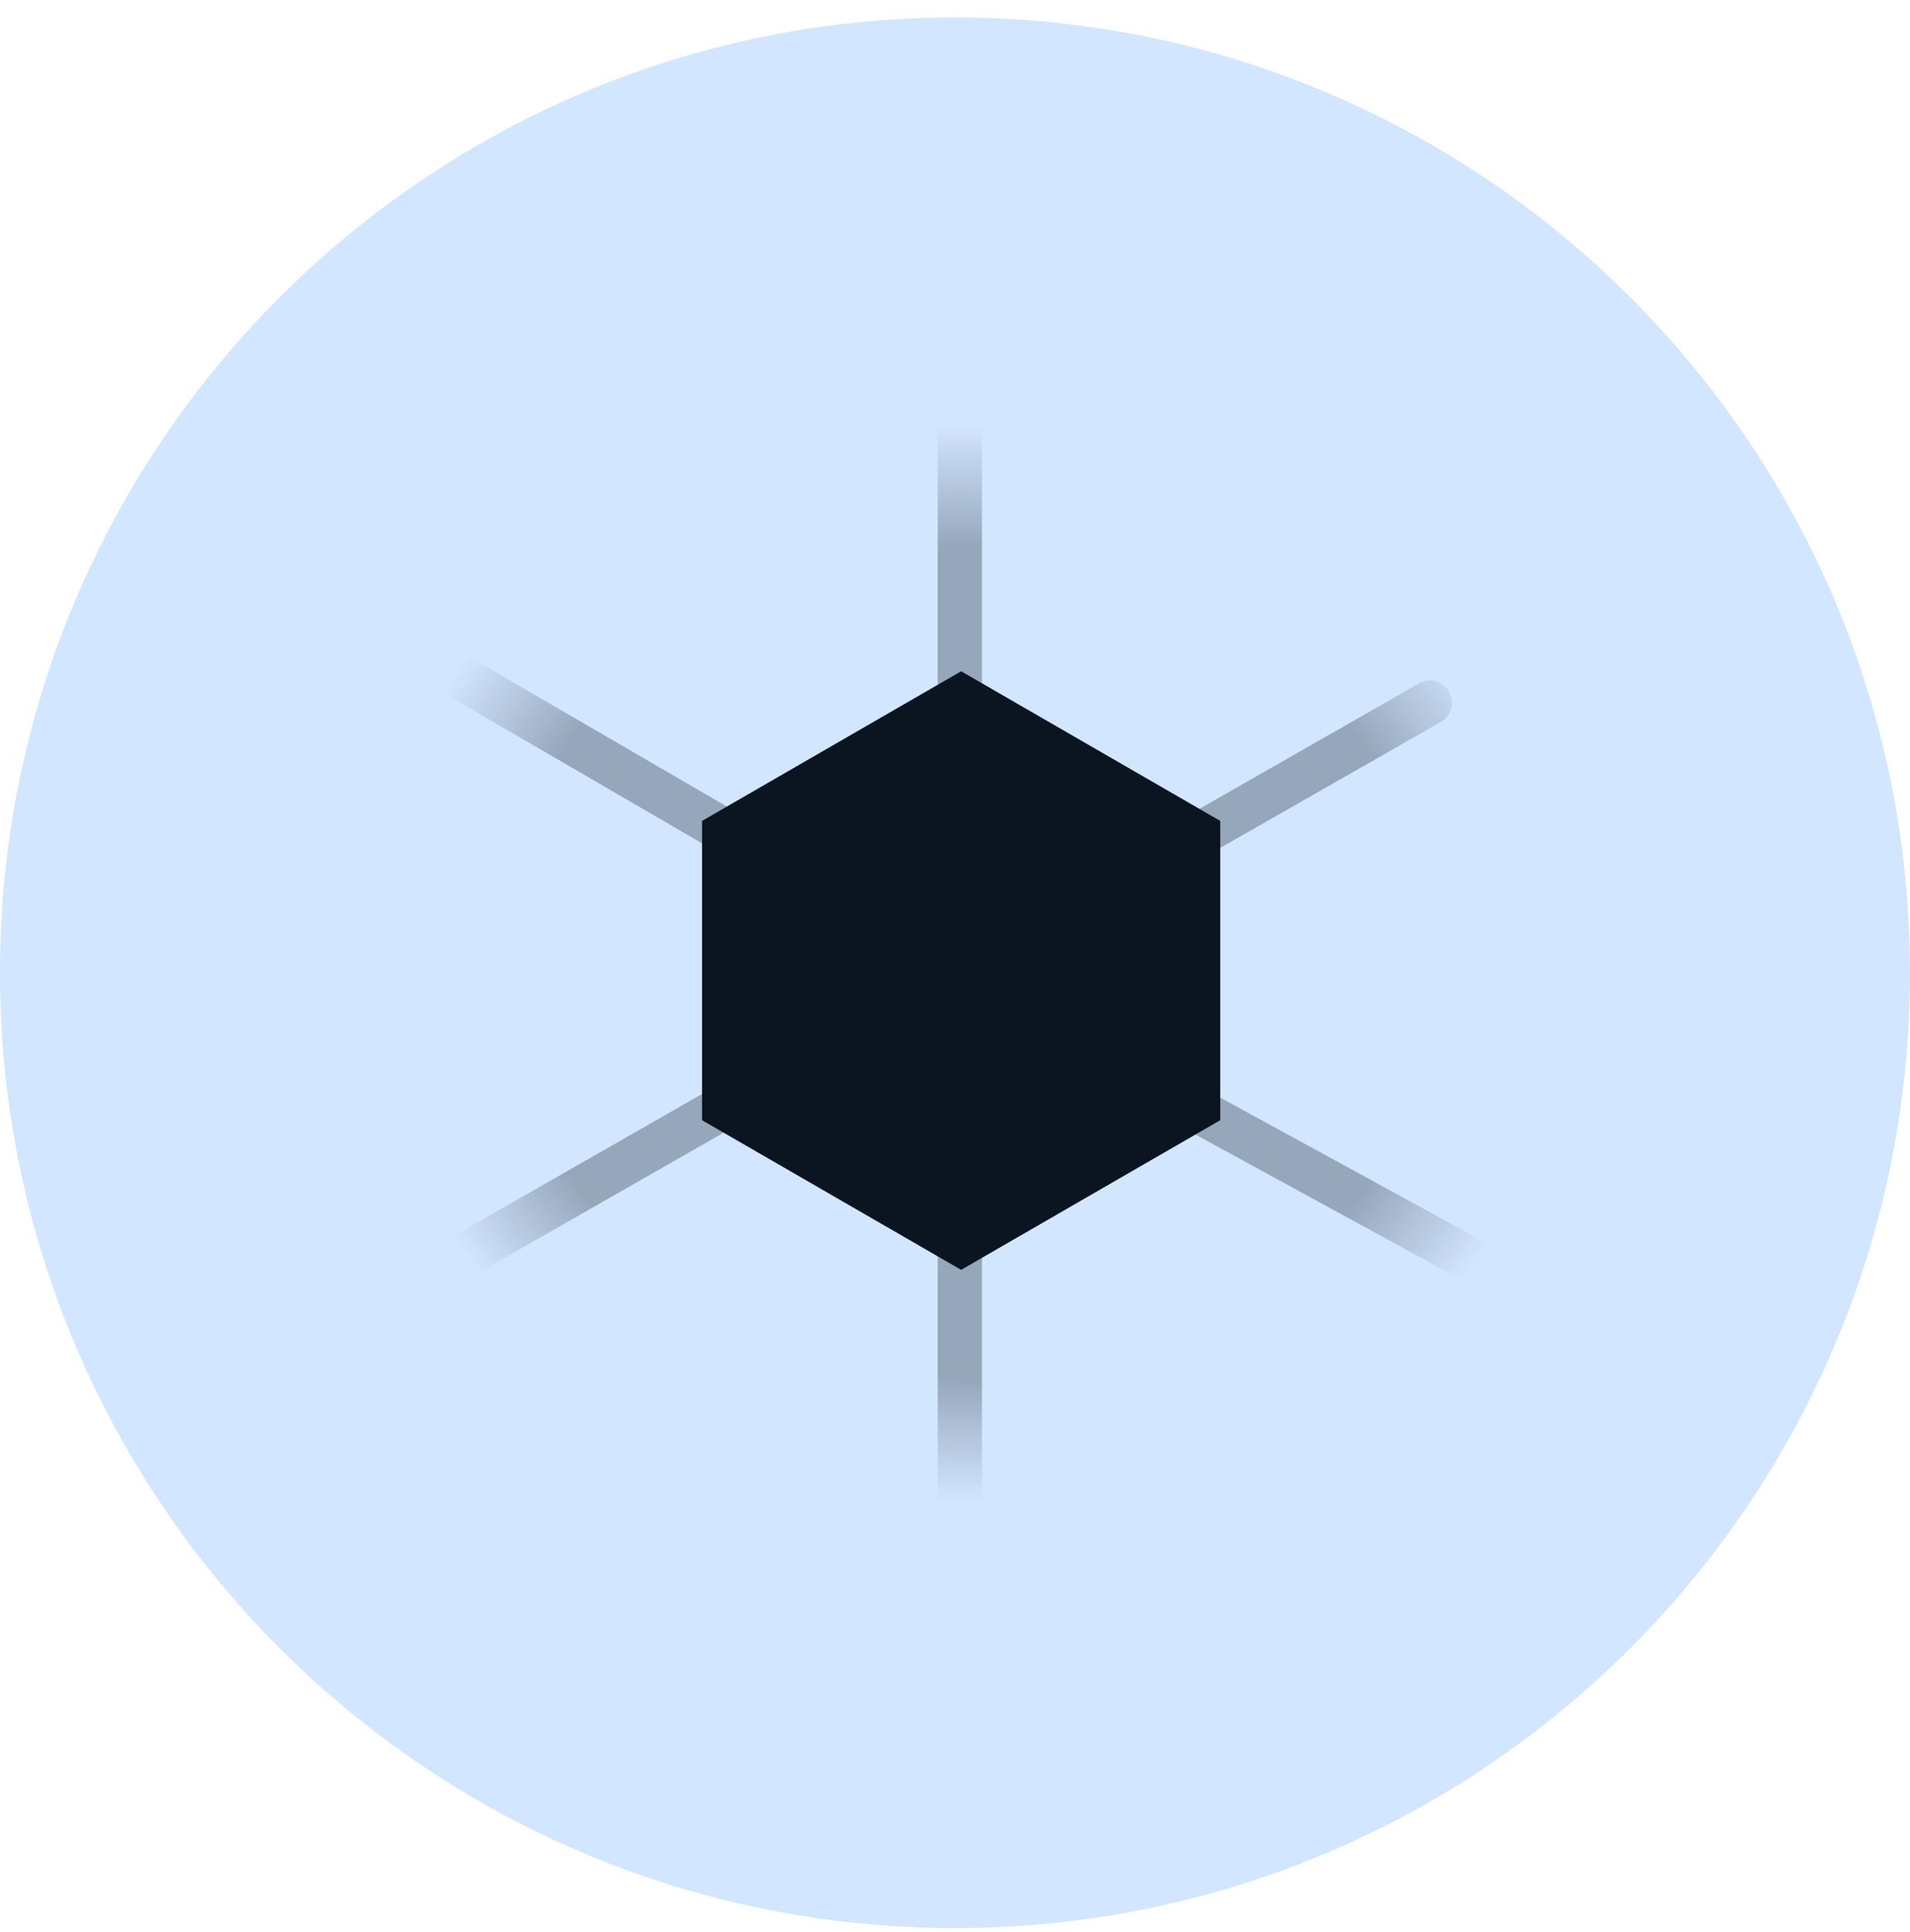
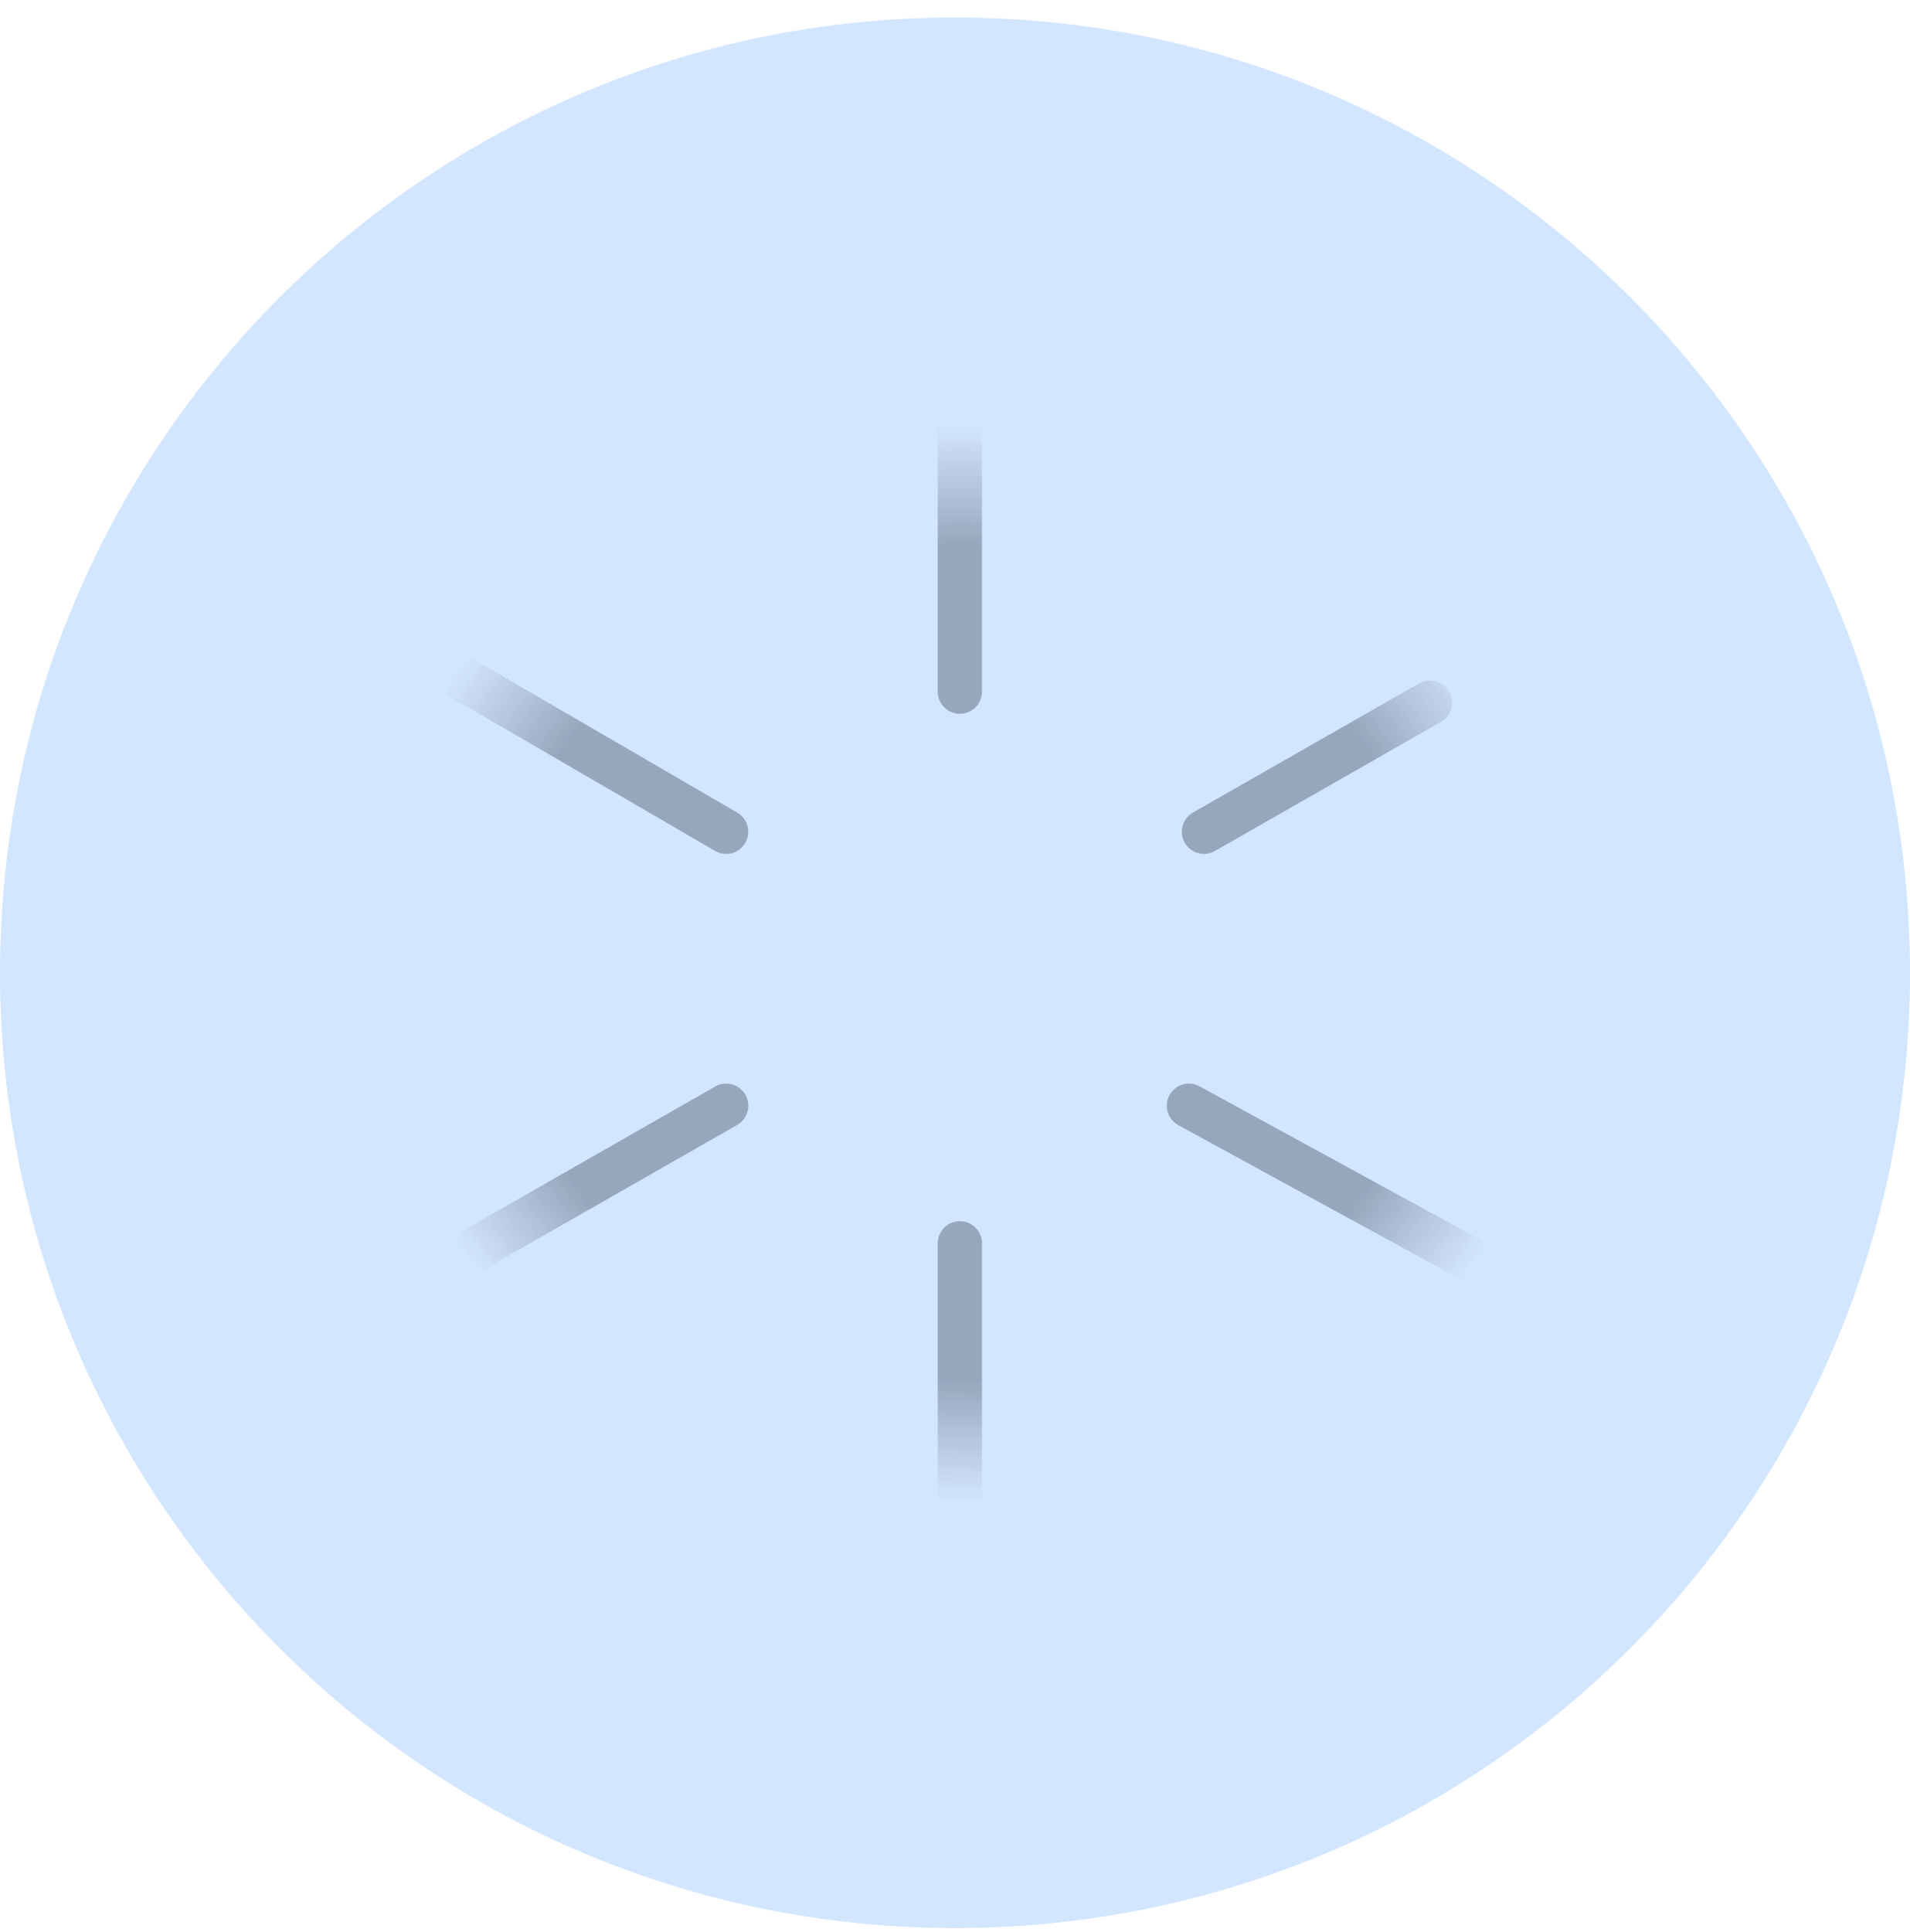
<svg xmlns="http://www.w3.org/2000/svg" width="88" height="89" viewBox="0 0 88 89" fill="none">
  <path d="M0 44.805C0 20.504 19.7 0.805 44 0.805C68.3 0.805 88 20.504 88 44.805C88 69.105 68.3 88.805 44 88.805C19.7 88.805 0 69.105 0 44.805Z" fill="#D3E6FF" />
  <path opacity="0.3" d="M44.224 57.267V69.194M54.777 50.929L67.534 57.897M55.469 38.31L65.88 32.365M44.224 31.856V16.027M33.457 38.31L19.818 30.381M33.457 50.929L20.466 58.351" stroke="url(#paint0_radial_11921_60869)" stroke-width="2.039" stroke-linecap="round" />
-   <path d="M44.283 30.918L56.221 37.81V51.595L44.283 58.488L32.345 51.595V37.81L44.283 30.918Z" fill="#0B1521" />
  <defs>
    <radialGradient id="paint0_radial_11921_60869" cx="0" cy="0" r="1" gradientUnits="userSpaceOnUse" gradientTransform="translate(44.623 44.354) rotate(90.955) scale(24.844 27.772)">
      <stop offset="0.776" stop-color="#0B1521" />
      <stop offset="1" stop-color="#0B1521" stop-opacity="0" />
    </radialGradient>
  </defs>
</svg>